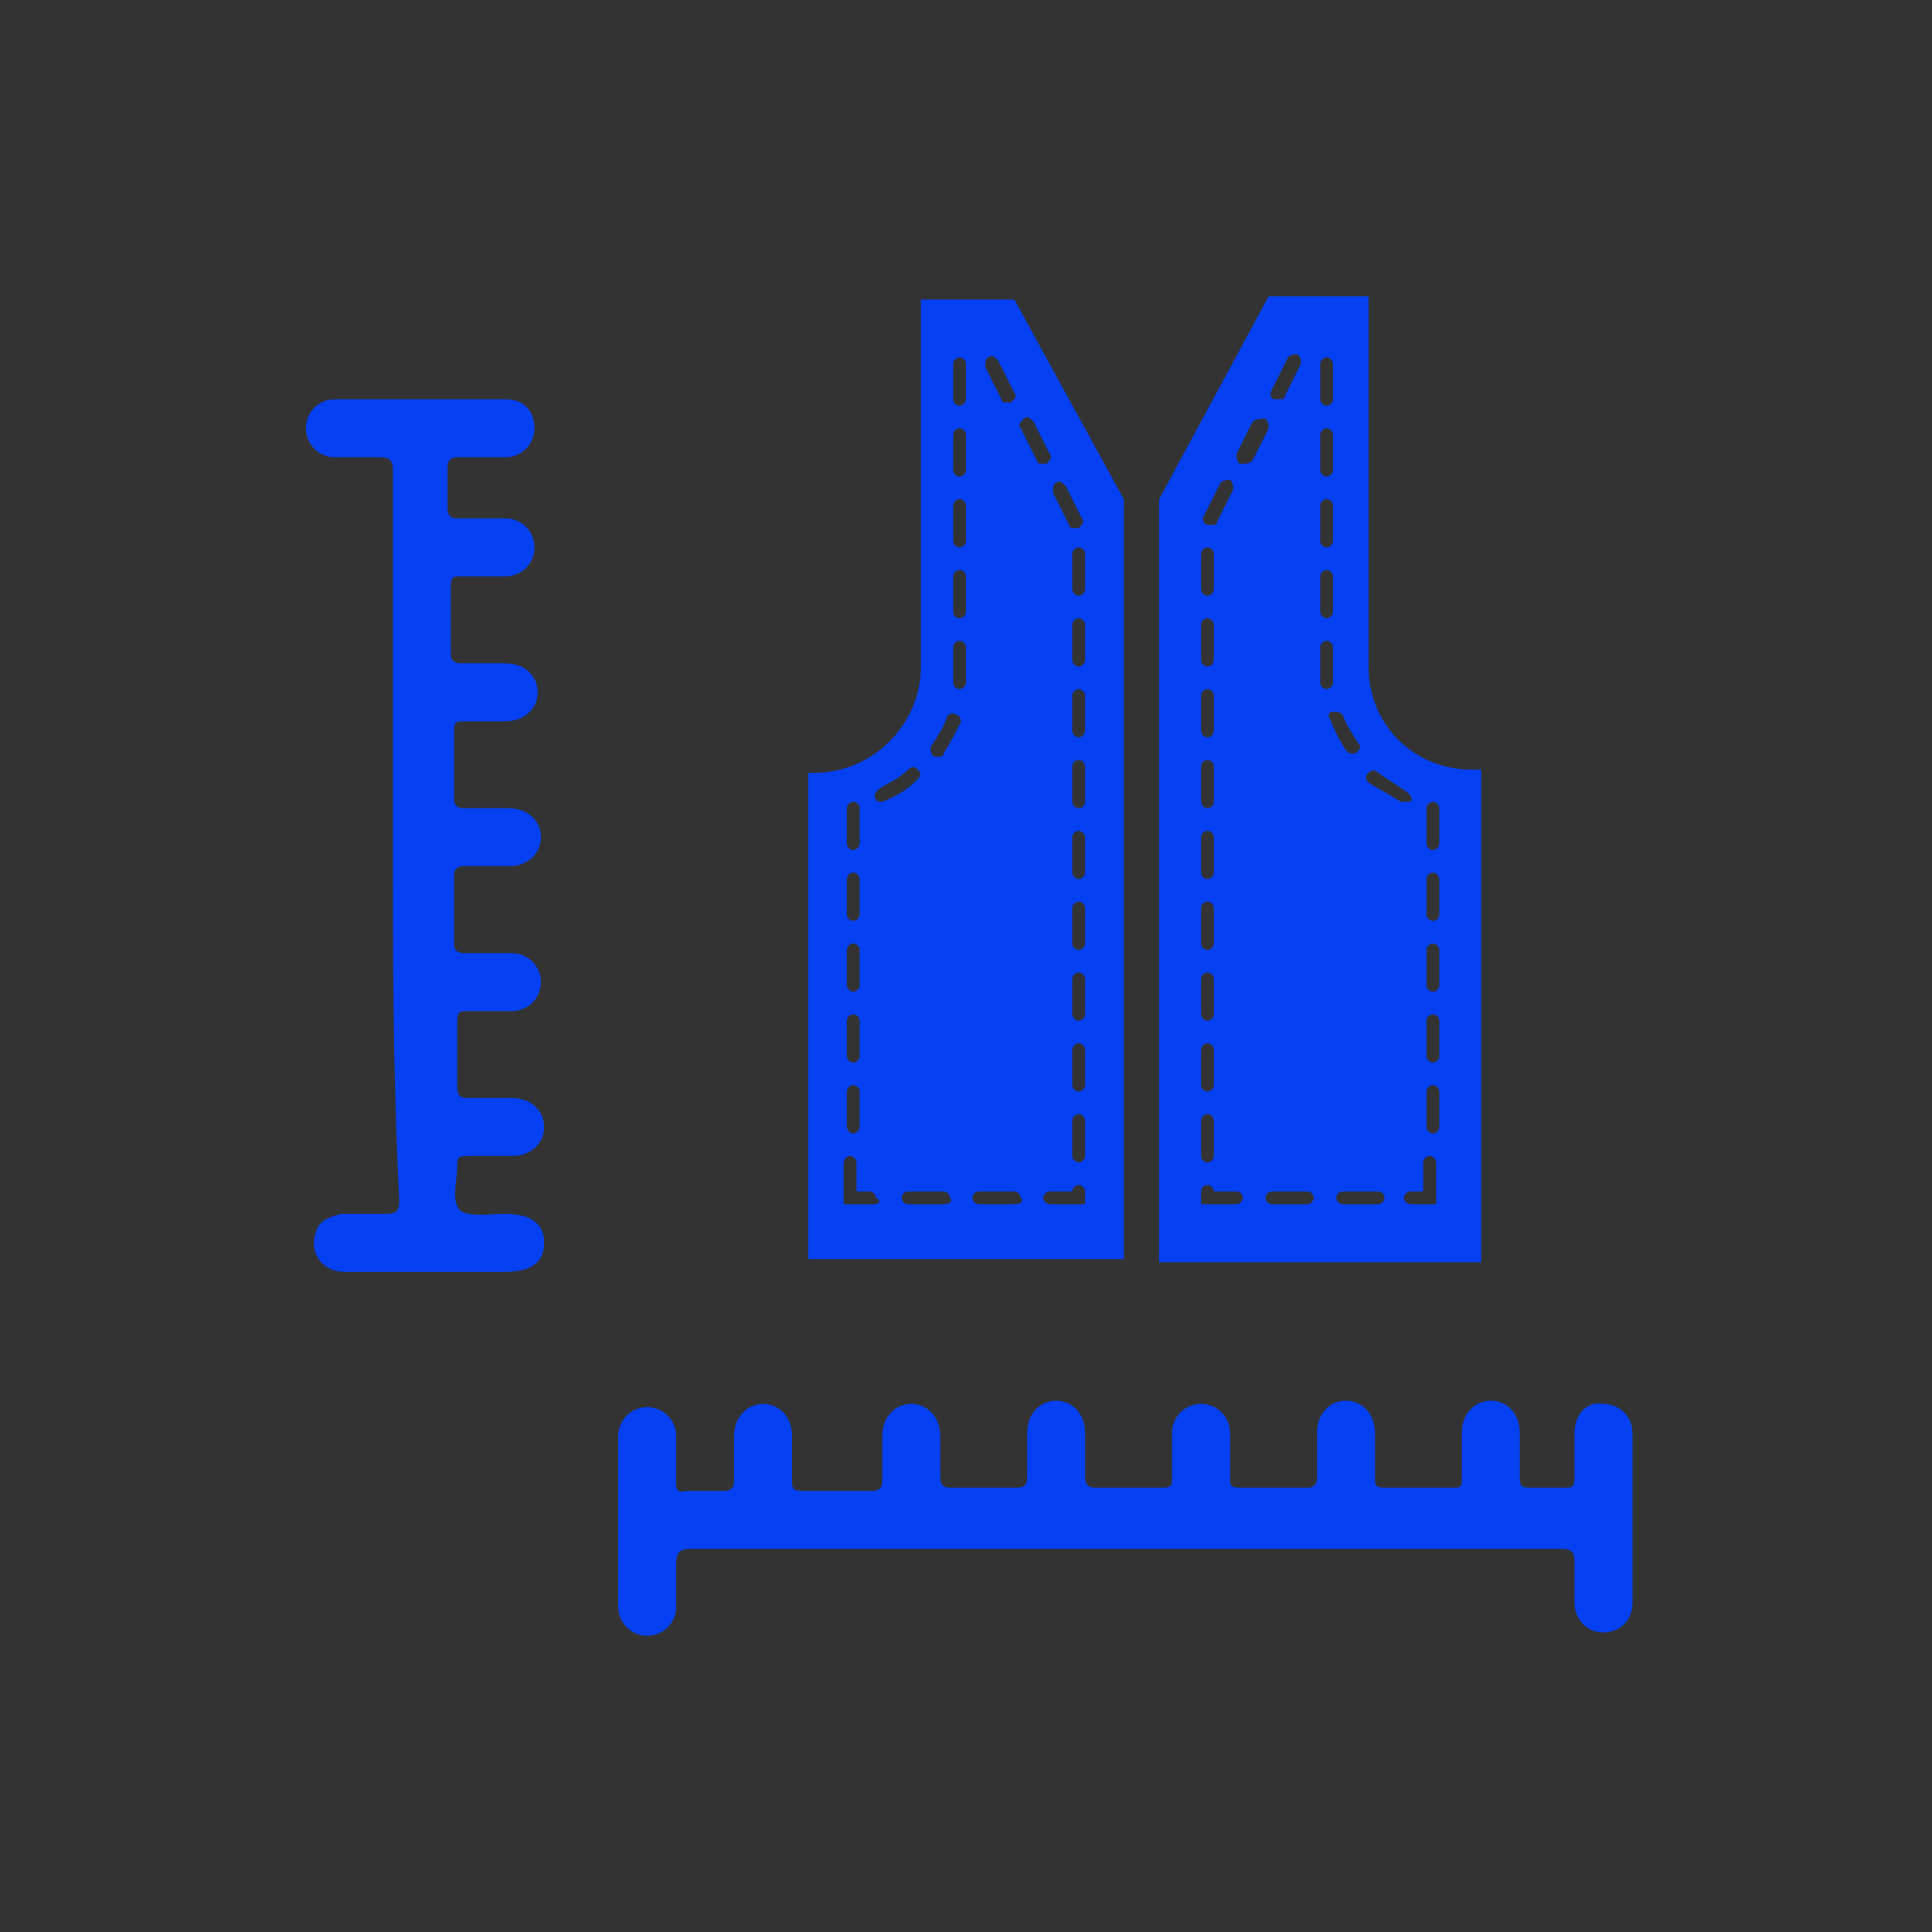
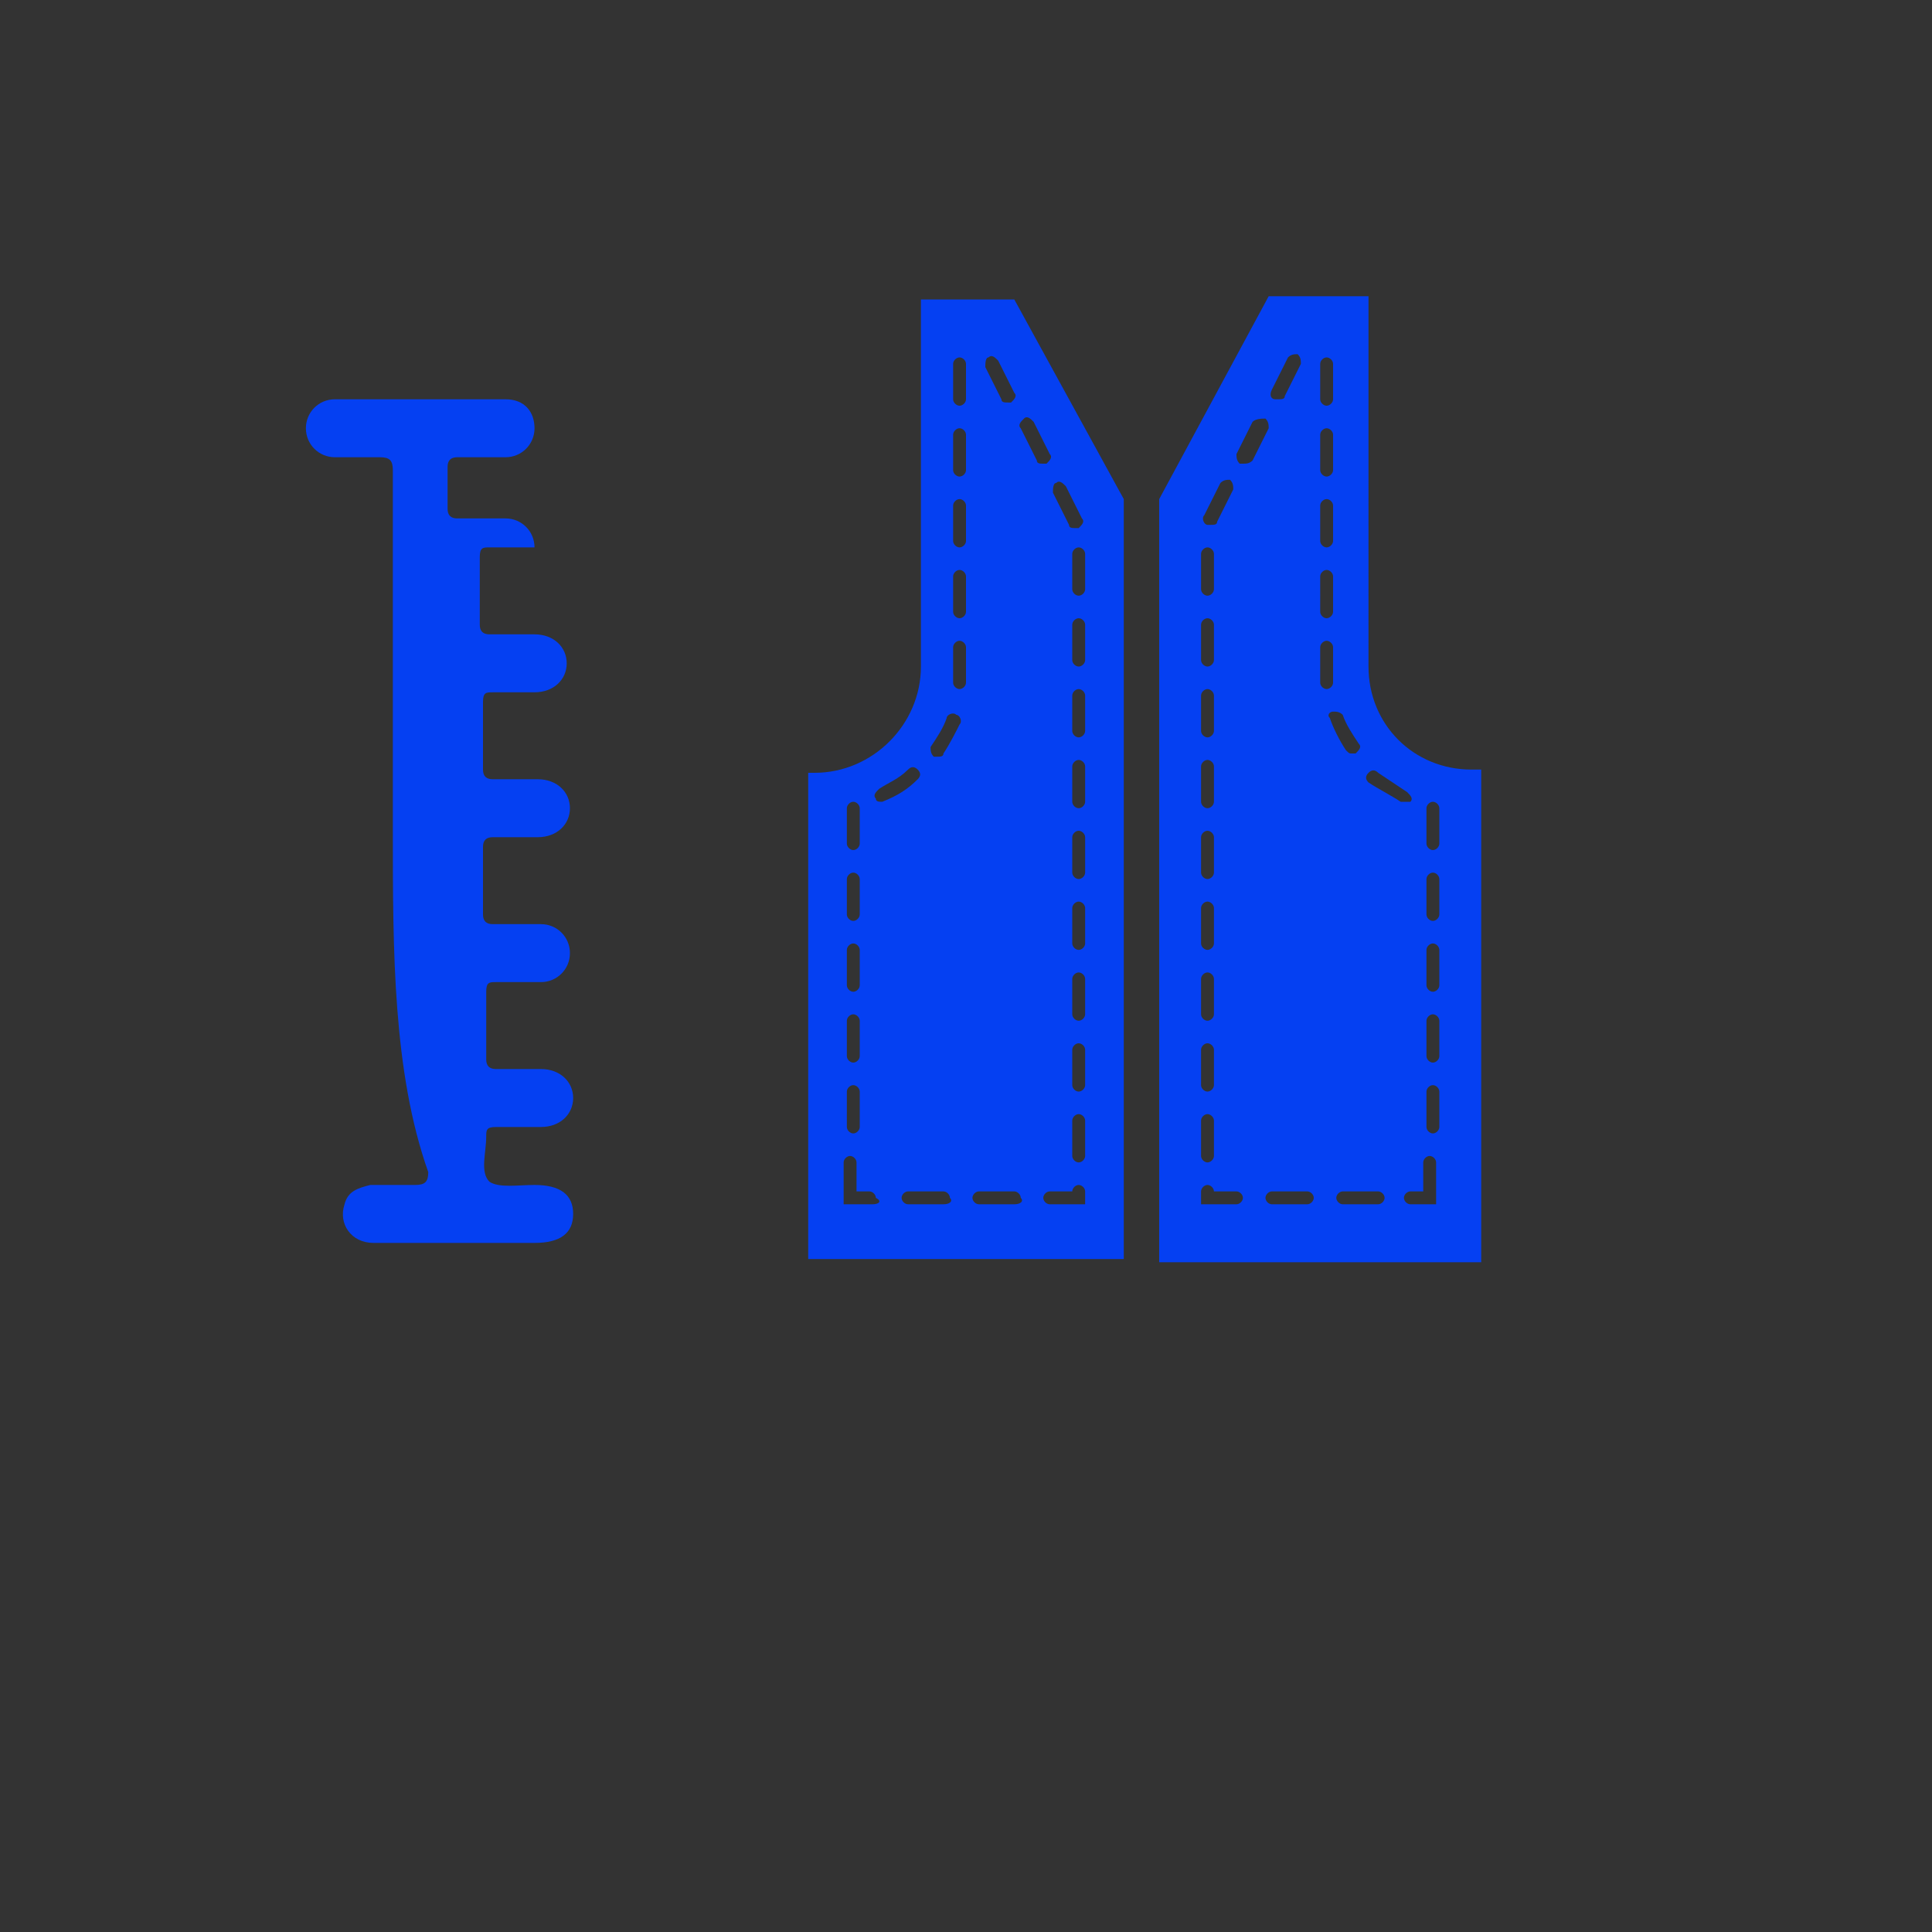
<svg xmlns="http://www.w3.org/2000/svg" id="Слой_1" x="0px" y="0px" viewBox="0 0 60 60" style="enable-background:new 0 0 60 60;" xml:space="preserve">
  <rect x="0" y="0" width="60" height="60" fill="#333333" stroke="none" />
  <style type="text/css">
	.st0{fill:none;stroke:#FFFFFF;stroke-width:0.156;stroke-miterlimit:10;}
	.st1{fill:#0540F2;}
</style>
  <g>
    <path class="st0" d="M47.4,44.4" />
-     <path class="st1" d="M34.9,48.1c-4.5,0-8.9,0-13.4,0c-0.4,0-0.5,0.1-0.5,0.5c0,0.4,0,0.9,0,1.3c0,0.5-0.4,0.9-0.9,0.9   c-0.5,0-0.9-0.4-0.9-0.9c0-1.8,0-3.5,0-5.3c0-0.5,0.4-0.9,0.9-0.9c0.5,0,0.9,0.4,0.9,0.9c0,0.5,0,0.9,0,1.4c0,0.2,0,0.4,0.3,0.3   c0.4,0,0.8,0,1.2,0c0.2,0,0.3-0.1,0.3-0.3c0-0.5,0-0.9,0-1.4c0-0.6,0.4-1,0.9-1c0.5,0,0.9,0.4,0.9,1c0,0.5,0,0.9,0,1.4   c0,0.2,0,0.3,0.3,0.3c0.7,0,1.4,0,2.2,0c0.2,0,0.3-0.1,0.3-0.3c0-0.5,0-0.9,0-1.4c0-0.6,0.4-1,0.9-1c0.5,0,0.9,0.4,0.9,1   c0,0.4,0,0.9,0,1.3c0,0.2,0.1,0.3,0.3,0.3c0.7,0,1.4,0,2.1,0c0.2,0,0.3-0.1,0.3-0.3c0-0.5,0-0.9,0-1.4c0-0.6,0.4-1,0.9-1   c0.5,0,0.9,0.4,0.9,1c0,0.5,0,0.9,0,1.4c0,0.2,0.1,0.3,0.3,0.3c0.7,0,1.4,0,2.1,0c0.3,0,0.3-0.1,0.3-0.3c0-0.5,0-0.9,0-1.4   c0-0.5,0.4-0.9,0.9-0.9c0.5,0,0.9,0.4,0.9,0.9c0,0.5,0,0.9,0,1.4c0,0.2,0,0.3,0.3,0.3c0.7,0,1.4,0,2.1,0c0.2,0,0.3-0.1,0.3-0.3   c0-0.5,0-0.9,0-1.4c0-0.6,0.4-1,0.9-1c0.5,0,0.9,0.4,0.9,1c0,0.5,0,0.9,0,1.4c0,0.2,0,0.3,0.3,0.3c0.7,0,1.4,0,2.2,0   c0.2,0,0.2-0.1,0.2-0.3c0-0.5,0-0.9,0-1.4c0-0.6,0.4-1,0.9-1c0.5,0,0.9,0.4,0.9,1c0,0.4,0,0.9,0,1.3c0,0.3,0,0.4,0.3,0.4   c0.4,0,0.8,0,1.1,0c0.2,0,0.3,0,0.3-0.3c0-0.5,0-0.9,0-1.4c0-0.6,0.4-1,0.9-0.9c0.5,0,0.9,0.4,0.9,0.9c0,1.8,0,3.5,0,5.3   c0,0.5-0.4,0.9-0.9,0.9c-0.5,0-0.9-0.4-0.9-0.9c0-0.4,0-0.9,0-1.3c0-0.3-0.1-0.4-0.4-0.4C43.8,48.1,39.4,48.1,34.9,48.1z" />
-     <path class="st1" d="M12.2,25.8c0-3.7,0-7.4,0-11.2c0-0.3-0.1-0.4-0.4-0.4c-0.5,0-0.9,0-1.4,0c-0.5,0-0.9-0.4-0.9-0.9   c0-0.5,0.4-0.9,0.9-0.9c1.8,0,3.5,0,5.3,0c0.6,0,0.9,0.4,0.9,0.9c0,0.5-0.4,0.9-0.9,0.9c-0.5,0-1,0-1.5,0c-0.2,0-0.3,0.1-0.3,0.3   c0,0.4,0,0.8,0,1.3c0,0.2,0.1,0.3,0.3,0.3c0.5,0,1,0,1.5,0c0.5,0,0.9,0.4,0.9,0.9c0,0.5-0.4,0.9-0.9,0.9c-0.5,0-0.9,0-1.4,0   c-0.2,0-0.3,0-0.3,0.3c0,0.7,0,1.4,0,2.1c0,0.2,0.1,0.3,0.3,0.3c0.5,0,0.9,0,1.4,0c0.6,0,1,0.4,1,0.9c0,0.5-0.4,0.9-1,0.9   c-0.4,0-0.9,0-1.3,0c-0.2,0-0.3,0-0.3,0.3c0,0.7,0,1.4,0,2.1c0,0.2,0.1,0.3,0.3,0.3c0.5,0,0.9,0,1.4,0c0.6,0,1,0.4,1,0.9   c0,0.5-0.4,0.9-1,0.9c-0.5,0-0.9,0-1.4,0c-0.2,0-0.3,0.1-0.3,0.3c0,0.7,0,1.4,0,2.1c0,0.2,0.1,0.3,0.3,0.3c0.5,0,1,0,1.5,0   c0.5,0,0.9,0.4,0.9,0.9c0,0.5-0.4,0.9-0.9,0.9c-0.5,0-0.9,0-1.4,0c-0.2,0-0.3,0-0.3,0.3c0,0.7,0,1.4,0,2.1c0,0.2,0.1,0.3,0.3,0.3   c0.5,0,0.9,0,1.4,0c0.6,0,1,0.4,1,0.9c0,0.5-0.4,0.9-1,0.9c-0.5,0-0.9,0-1.4,0c-0.3,0-0.3,0.1-0.3,0.3c0,0.5-0.2,1.1,0.1,1.4   c0.3,0.2,0.9,0.1,1.4,0.1c0.8,0,1.2,0.3,1.2,0.9c0,0.6-0.4,0.9-1.2,0.9c-1.7,0-3.3,0-5,0c-0.7,0-1.1-0.6-0.9-1.2   c0.1-0.4,0.4-0.5,0.8-0.6c0.5,0,0.9,0,1.4,0c0.3,0,0.4-0.1,0.4-0.4C12.2,33.3,12.2,29.5,12.2,25.8z" />
+     <path class="st1" d="M12.2,25.8c0-3.7,0-7.4,0-11.2c0-0.3-0.1-0.4-0.4-0.4c-0.5,0-0.9,0-1.4,0c-0.5,0-0.9-0.4-0.9-0.9   c0-0.5,0.4-0.9,0.9-0.9c1.8,0,3.5,0,5.3,0c0.6,0,0.9,0.4,0.9,0.9c0,0.5-0.4,0.9-0.9,0.9c-0.5,0-1,0-1.5,0c-0.2,0-0.3,0.1-0.3,0.3   c0,0.4,0,0.8,0,1.3c0,0.2,0.1,0.3,0.3,0.3c0.5,0,1,0,1.5,0c0.5,0,0.9,0.4,0.9,0.9c-0.5,0-0.9,0-1.4,0   c-0.2,0-0.3,0-0.3,0.3c0,0.7,0,1.4,0,2.1c0,0.2,0.1,0.3,0.3,0.3c0.5,0,0.9,0,1.4,0c0.6,0,1,0.4,1,0.9c0,0.5-0.4,0.9-1,0.9   c-0.4,0-0.9,0-1.3,0c-0.2,0-0.3,0-0.3,0.3c0,0.7,0,1.4,0,2.1c0,0.2,0.1,0.3,0.3,0.3c0.5,0,0.9,0,1.4,0c0.6,0,1,0.4,1,0.9   c0,0.5-0.4,0.9-1,0.9c-0.5,0-0.9,0-1.4,0c-0.2,0-0.3,0.1-0.3,0.3c0,0.7,0,1.4,0,2.1c0,0.2,0.1,0.3,0.3,0.3c0.5,0,1,0,1.5,0   c0.5,0,0.9,0.4,0.9,0.9c0,0.5-0.4,0.9-0.9,0.9c-0.5,0-0.9,0-1.4,0c-0.2,0-0.3,0-0.3,0.3c0,0.7,0,1.4,0,2.1c0,0.2,0.1,0.3,0.3,0.3   c0.5,0,0.9,0,1.4,0c0.6,0,1,0.4,1,0.9c0,0.5-0.4,0.9-1,0.9c-0.5,0-0.9,0-1.4,0c-0.3,0-0.3,0.1-0.3,0.3c0,0.5-0.2,1.1,0.1,1.4   c0.3,0.2,0.9,0.1,1.4,0.1c0.8,0,1.2,0.3,1.2,0.9c0,0.6-0.4,0.9-1.2,0.9c-1.7,0-3.3,0-5,0c-0.7,0-1.1-0.6-0.9-1.2   c0.1-0.4,0.4-0.5,0.8-0.6c0.5,0,0.9,0,1.4,0c0.3,0,0.4-0.1,0.4-0.4C12.2,33.3,12.2,29.5,12.2,25.8z" />
    <path class="st1" d="M31.5,9.3h-2.9v11.4c0,1.8-1.5,3.3-3.3,3.3h-0.2v15.1h9.8V15.5L31.5,9.3z M32.8,15c0.1-0.1,0.2,0,0.3,0.1   l0.5,1c0.1,0.1,0,0.2-0.1,0.3c0,0-0.1,0-0.1,0c-0.1,0-0.2,0-0.2-0.1l-0.5-1C32.7,15.2,32.7,15,32.8,15z M30.7,11.1   c0.1-0.1,0.2,0,0.3,0.1l0.5,1c0.1,0.1,0,0.2-0.1,0.3c0,0-0.1,0-0.1,0c-0.1,0-0.2,0-0.2-0.1l-0.5-1C30.6,11.3,30.6,11.1,30.7,11.1z    M26.3,25.1c0-0.1,0.1-0.2,0.2-0.2c0.1,0,0.2,0.1,0.2,0.2v1.1c0,0.1-0.1,0.2-0.2,0.2c-0.1,0-0.2-0.1-0.2-0.2V25.1z M26.3,27.3   c0-0.1,0.1-0.2,0.2-0.2c0.1,0,0.2,0.1,0.2,0.2v1.1c0,0.1-0.1,0.2-0.2,0.2c-0.1,0-0.2-0.1-0.2-0.2V27.3z M26.3,29.5   c0-0.1,0.1-0.2,0.2-0.2c0.1,0,0.2,0.1,0.2,0.2v1.1c0,0.1-0.1,0.2-0.2,0.2c-0.1,0-0.2-0.1-0.2-0.2V29.5z M26.3,31.7   c0-0.1,0.1-0.2,0.2-0.2c0.1,0,0.2,0.1,0.2,0.2v1.1c0,0.1-0.1,0.2-0.2,0.2c-0.1,0-0.2-0.1-0.2-0.2V31.7z M26.3,33.9   c0-0.1,0.1-0.2,0.2-0.2c0.1,0,0.2,0.1,0.2,0.2V35c0,0.1-0.1,0.2-0.2,0.2c-0.1,0-0.2-0.1-0.2-0.2V33.9z M27.1,37.4h-0.9v-1.3   c0-0.1,0.1-0.2,0.2-0.2c0.1,0,0.2,0.1,0.2,0.2V37h0.4c0.1,0,0.2,0.1,0.2,0.2C27.4,37.3,27.3,37.4,27.1,37.4z M27.4,24.9   c-0.1,0-0.2,0-0.2-0.1c-0.1-0.1,0-0.2,0.1-0.3c0.3-0.2,0.6-0.3,0.9-0.6c0.1-0.1,0.2-0.1,0.3,0s0.1,0.2,0,0.3   C28.2,24.5,27.9,24.7,27.4,24.9C27.5,24.9,27.5,24.9,27.4,24.9z M29.3,37.4h-1.1c-0.1,0-0.2-0.1-0.2-0.2c0-0.1,0.1-0.2,0.2-0.2h1.1   c0.1,0,0.2,0.1,0.2,0.2C29.6,37.3,29.5,37.4,29.3,37.4z M29.3,23.4c0,0.1-0.1,0.1-0.2,0.1c0,0-0.1,0-0.1,0   c-0.1-0.1-0.1-0.2-0.1-0.3c0.2-0.3,0.4-0.6,0.5-0.9c0-0.1,0.2-0.2,0.3-0.1c0.1,0,0.2,0.2,0.1,0.3C29.7,22.7,29.5,23.1,29.3,23.4z    M30,20.9c0,0.1,0,0.2,0,0.3c0,0.1-0.1,0.2-0.2,0.2c0,0,0,0,0,0c-0.1,0-0.2-0.1-0.2-0.2c0-0.1,0-0.2,0-0.3v-0.8   c0-0.1,0.1-0.2,0.2-0.2S30,20,30,20.1V20.9z M30,19c0,0.1-0.1,0.2-0.2,0.2s-0.2-0.1-0.2-0.2v-1.1c0-0.1,0.1-0.2,0.2-0.2   s0.2,0.1,0.2,0.2V19z M30,16.8c0,0.1-0.1,0.2-0.2,0.2s-0.2-0.1-0.2-0.2v-1.1c0-0.1,0.1-0.2,0.2-0.2s0.2,0.1,0.2,0.2V16.8z M30,14.6   c0,0.1-0.1,0.2-0.2,0.2s-0.2-0.1-0.2-0.2v-1.1c0-0.1,0.1-0.2,0.2-0.2s0.2,0.1,0.2,0.2V14.6z M30,12.4c0,0.1-0.1,0.2-0.2,0.2   s-0.2-0.1-0.2-0.2v-1.1c0-0.1,0.1-0.2,0.2-0.2s0.2,0.1,0.2,0.2V12.4z M31.5,37.4h-1.1c-0.1,0-0.2-0.1-0.2-0.2   c0-0.1,0.1-0.2,0.2-0.2h1.1c0.1,0,0.2,0.1,0.2,0.2C31.8,37.3,31.7,37.4,31.5,37.4z M32.2,14.3l-0.5-1c-0.1-0.1,0-0.2,0.1-0.3   c0.1-0.1,0.2,0,0.3,0.1l0.5,1c0.1,0.1,0,0.2-0.1,0.3c0,0-0.1,0-0.1,0C32.3,14.4,32.2,14.4,32.2,14.3z M33.7,37.4h-1.1   c-0.1,0-0.2-0.1-0.2-0.2c0-0.1,0.1-0.2,0.2-0.2h0.7c0-0.1,0.1-0.2,0.2-0.2c0.1,0,0.2,0.1,0.2,0.2V37.4z M33.7,35.9   c0,0.1-0.1,0.2-0.2,0.2s-0.2-0.1-0.2-0.2v-1.1c0-0.1,0.1-0.2,0.2-0.2s0.2,0.1,0.2,0.2V35.9z M33.7,33.7c0,0.1-0.1,0.2-0.2,0.2   s-0.2-0.1-0.2-0.2v-1.1c0-0.1,0.1-0.2,0.2-0.2s0.2,0.1,0.2,0.2V33.7z M33.7,31.5c0,0.1-0.1,0.2-0.2,0.2s-0.2-0.1-0.2-0.2v-1.1   c0-0.1,0.1-0.2,0.2-0.2s0.2,0.1,0.2,0.2V31.5z M33.7,29.3c0,0.1-0.1,0.2-0.2,0.2s-0.2-0.1-0.2-0.2v-1.1c0-0.1,0.1-0.2,0.2-0.2   s0.2,0.1,0.2,0.2V29.3z M33.7,27.1c0,0.1-0.1,0.2-0.2,0.2s-0.2-0.1-0.2-0.2V26c0-0.1,0.1-0.2,0.2-0.2s0.2,0.1,0.2,0.2V27.1z    M33.7,24.9c0,0.1-0.1,0.2-0.2,0.2s-0.2-0.1-0.2-0.2v-1.1c0-0.1,0.1-0.2,0.2-0.2s0.2,0.1,0.2,0.2V24.9z M33.7,22.7   c0,0.1-0.1,0.2-0.2,0.2s-0.2-0.1-0.2-0.2v-1.1c0-0.1,0.1-0.2,0.2-0.2s0.2,0.1,0.2,0.2V22.7z M33.7,20.5c0,0.1-0.1,0.2-0.2,0.2   s-0.2-0.1-0.2-0.2v-1.1c0-0.1,0.1-0.2,0.2-0.2s0.2,0.1,0.2,0.2V20.5z M33.7,18.3c0,0.1-0.1,0.2-0.2,0.2s-0.2-0.1-0.2-0.2v-1.1   c0-0.1,0.1-0.2,0.2-0.2s0.2,0.1,0.2,0.2V18.3z" />
    <path class="st1" d="M45.7,23.9c-1.8,0-3.2-1.4-3.2-3.2V9.2h-3.1l-3.4,6.3l0,23.7H46V23.9H45.7z M41,11.3c0-0.1,0.1-0.2,0.2-0.2   s0.2,0.1,0.2,0.2v1.1c0,0.1-0.1,0.2-0.2,0.2S41,12.5,41,12.4V11.3z M41,13.5c0-0.1,0.1-0.2,0.2-0.2s0.2,0.1,0.2,0.2v1.1   c0,0.1-0.1,0.2-0.2,0.2S41,14.7,41,14.6V13.5z M41,15.7c0-0.1,0.1-0.2,0.2-0.2s0.2,0.1,0.2,0.2v1.1c0,0.1-0.1,0.2-0.2,0.2   S41,16.9,41,16.8V15.7z M41,17.9c0-0.1,0.1-0.2,0.2-0.2s0.2,0.1,0.2,0.2V19c0,0.1-0.1,0.2-0.2,0.2c-0.1,0-0.2-0.1-0.2-0.2V17.9z    M39.5,12.1l0.5-1c0.1-0.1,0.2-0.1,0.3-0.1c0.1,0.1,0.1,0.2,0.1,0.3l-0.5,1c0,0.1-0.1,0.1-0.2,0.1c0,0-0.1,0-0.1,0   C39.5,12.4,39.4,12.3,39.5,12.1z M37.4,16l0.5-1c0.1-0.1,0.2-0.1,0.3-0.1c0.1,0.1,0.1,0.2,0.1,0.3l-0.5,1c0,0.1-0.1,0.1-0.2,0.1   c0,0-0.1,0-0.1,0C37.4,16.3,37.3,16.1,37.4,16z M37.3,17.2c0-0.1,0.1-0.2,0.2-0.2c0.1,0,0.2,0.1,0.2,0.2v1.1c0,0.1-0.1,0.2-0.2,0.2   c-0.1,0-0.2-0.1-0.2-0.2V17.2z M37.3,19.4c0-0.1,0.1-0.2,0.2-0.2c0.1,0,0.2,0.1,0.2,0.2v1.1c0,0.1-0.1,0.2-0.2,0.2   c-0.1,0-0.2-0.1-0.2-0.2V19.4z M37.3,21.6c0-0.1,0.1-0.2,0.2-0.2c0.1,0,0.2,0.1,0.2,0.2v1.1c0,0.1-0.1,0.2-0.2,0.2   c-0.1,0-0.2-0.1-0.2-0.2V21.6z M37.3,23.8c0-0.1,0.1-0.2,0.2-0.2c0.1,0,0.2,0.1,0.2,0.2v1.1c0,0.1-0.1,0.2-0.2,0.2   c-0.1,0-0.2-0.1-0.2-0.2V23.8z M37.3,26c0-0.1,0.1-0.2,0.2-0.2c0.1,0,0.2,0.1,0.2,0.2v1.1c0,0.1-0.1,0.2-0.2,0.2   c-0.1,0-0.2-0.1-0.2-0.2V26z M37.3,28.2c0-0.1,0.1-0.2,0.2-0.2c0.1,0,0.2,0.1,0.2,0.2v1.1c0,0.1-0.1,0.2-0.2,0.2   c-0.1,0-0.2-0.1-0.2-0.2V28.2z M37.3,30.4c0-0.1,0.1-0.2,0.2-0.2c0.1,0,0.2,0.1,0.2,0.2v1.1c0,0.1-0.1,0.2-0.2,0.2   c-0.1,0-0.2-0.1-0.2-0.2V30.4z M37.3,32.6c0-0.1,0.1-0.2,0.2-0.2c0.1,0,0.2,0.1,0.2,0.2l0,1.1c0,0.1-0.1,0.2-0.2,0.2   c-0.1,0-0.2-0.1-0.2-0.2V32.6z M37.3,34.8c0-0.1,0.1-0.2,0.2-0.2c0.1,0,0.2,0.1,0.2,0.2v1.1c0,0.1-0.1,0.2-0.2,0.2   c-0.1,0-0.2-0.1-0.2-0.2V34.8z M38.4,37.4h-1.1V37c0-0.1,0.1-0.2,0.2-0.2c0.1,0,0.2,0.1,0.2,0.2h0.7c0.1,0,0.2,0.1,0.2,0.2   C38.6,37.3,38.5,37.4,38.4,37.4z M38.6,14.4c0,0-0.1,0-0.1,0c-0.1-0.1-0.1-0.2-0.1-0.3l0.5-1C39,13,39.2,13,39.3,13   c0.1,0.1,0.1,0.2,0.1,0.3l-0.5,1C38.8,14.4,38.7,14.4,38.6,14.4z M40.6,37.4h-1.1c-0.1,0-0.2-0.1-0.2-0.2c0-0.1,0.1-0.2,0.2-0.2   h1.1c0.1,0,0.2,0.1,0.2,0.2C40.8,37.3,40.7,37.4,40.6,37.4z M41,21.2c0-0.1,0-0.2,0-0.3v-0.8c0-0.1,0.1-0.2,0.2-0.2   c0.1,0,0.2,0.1,0.2,0.2v0.8c0,0.1,0,0.2,0,0.3c0,0.1-0.1,0.2-0.2,0.2c0,0,0,0,0,0C41.1,21.4,41,21.3,41,21.2z M41.4,22.1   c0.1,0,0.2,0,0.3,0.1c0.1,0.3,0.3,0.6,0.5,0.9c0.1,0.1,0,0.2-0.1,0.3c0,0-0.1,0-0.1,0c-0.1,0-0.1,0-0.2-0.1c-0.2-0.3-0.4-0.7-0.5-1   C41.2,22.2,41.3,22.1,41.4,22.1z M42.8,37.4h-1.1c-0.1,0-0.2-0.1-0.2-0.2c0-0.1,0.1-0.2,0.2-0.2h1.1c0.1,0,0.2,0.1,0.2,0.2   C43,37.3,42.9,37.4,42.8,37.4z M43.5,24.9c-0.3-0.2-0.7-0.4-1-0.6c-0.1-0.1-0.1-0.2,0-0.3c0.1-0.1,0.2-0.1,0.3,0   c0.3,0.2,0.6,0.4,0.9,0.6c0.1,0.1,0.2,0.2,0.1,0.3C43.7,24.9,43.7,24.9,43.5,24.9C43.5,24.9,43.5,24.9,43.5,24.9z M44.7,37.4h-0.9   c-0.1,0-0.2-0.1-0.2-0.2c0-0.1,0.1-0.2,0.2-0.2h0.4v-0.9c0-0.1,0.1-0.2,0.2-0.2s0.2,0.1,0.2,0.2V37.4z M44.7,35   c0,0.1-0.1,0.2-0.2,0.2s-0.2-0.1-0.2-0.2v-1.1c0-0.1,0.1-0.2,0.2-0.2s0.2,0.1,0.2,0.2V35z M44.7,32.8c0,0.1-0.1,0.2-0.2,0.2   s-0.2-0.1-0.2-0.2v-1.1c0-0.1,0.1-0.2,0.2-0.2s0.2,0.1,0.2,0.2V32.8z M44.7,30.6c0,0.1-0.1,0.2-0.2,0.2s-0.2-0.1-0.2-0.2v-1.1   c0-0.1,0.1-0.2,0.2-0.2s0.2,0.1,0.2,0.2V30.6z M44.7,28.4c0,0.1-0.1,0.2-0.2,0.2s-0.2-0.1-0.2-0.2v-1.1c0-0.1,0.1-0.2,0.2-0.2   s0.2,0.1,0.2,0.2V28.4z M44.7,26.2c0,0.1-0.1,0.2-0.2,0.2s-0.2-0.1-0.2-0.2v-1.1c0-0.1,0.1-0.2,0.2-0.2s0.2,0.1,0.2,0.2V26.2z" />
  </g>
</svg>